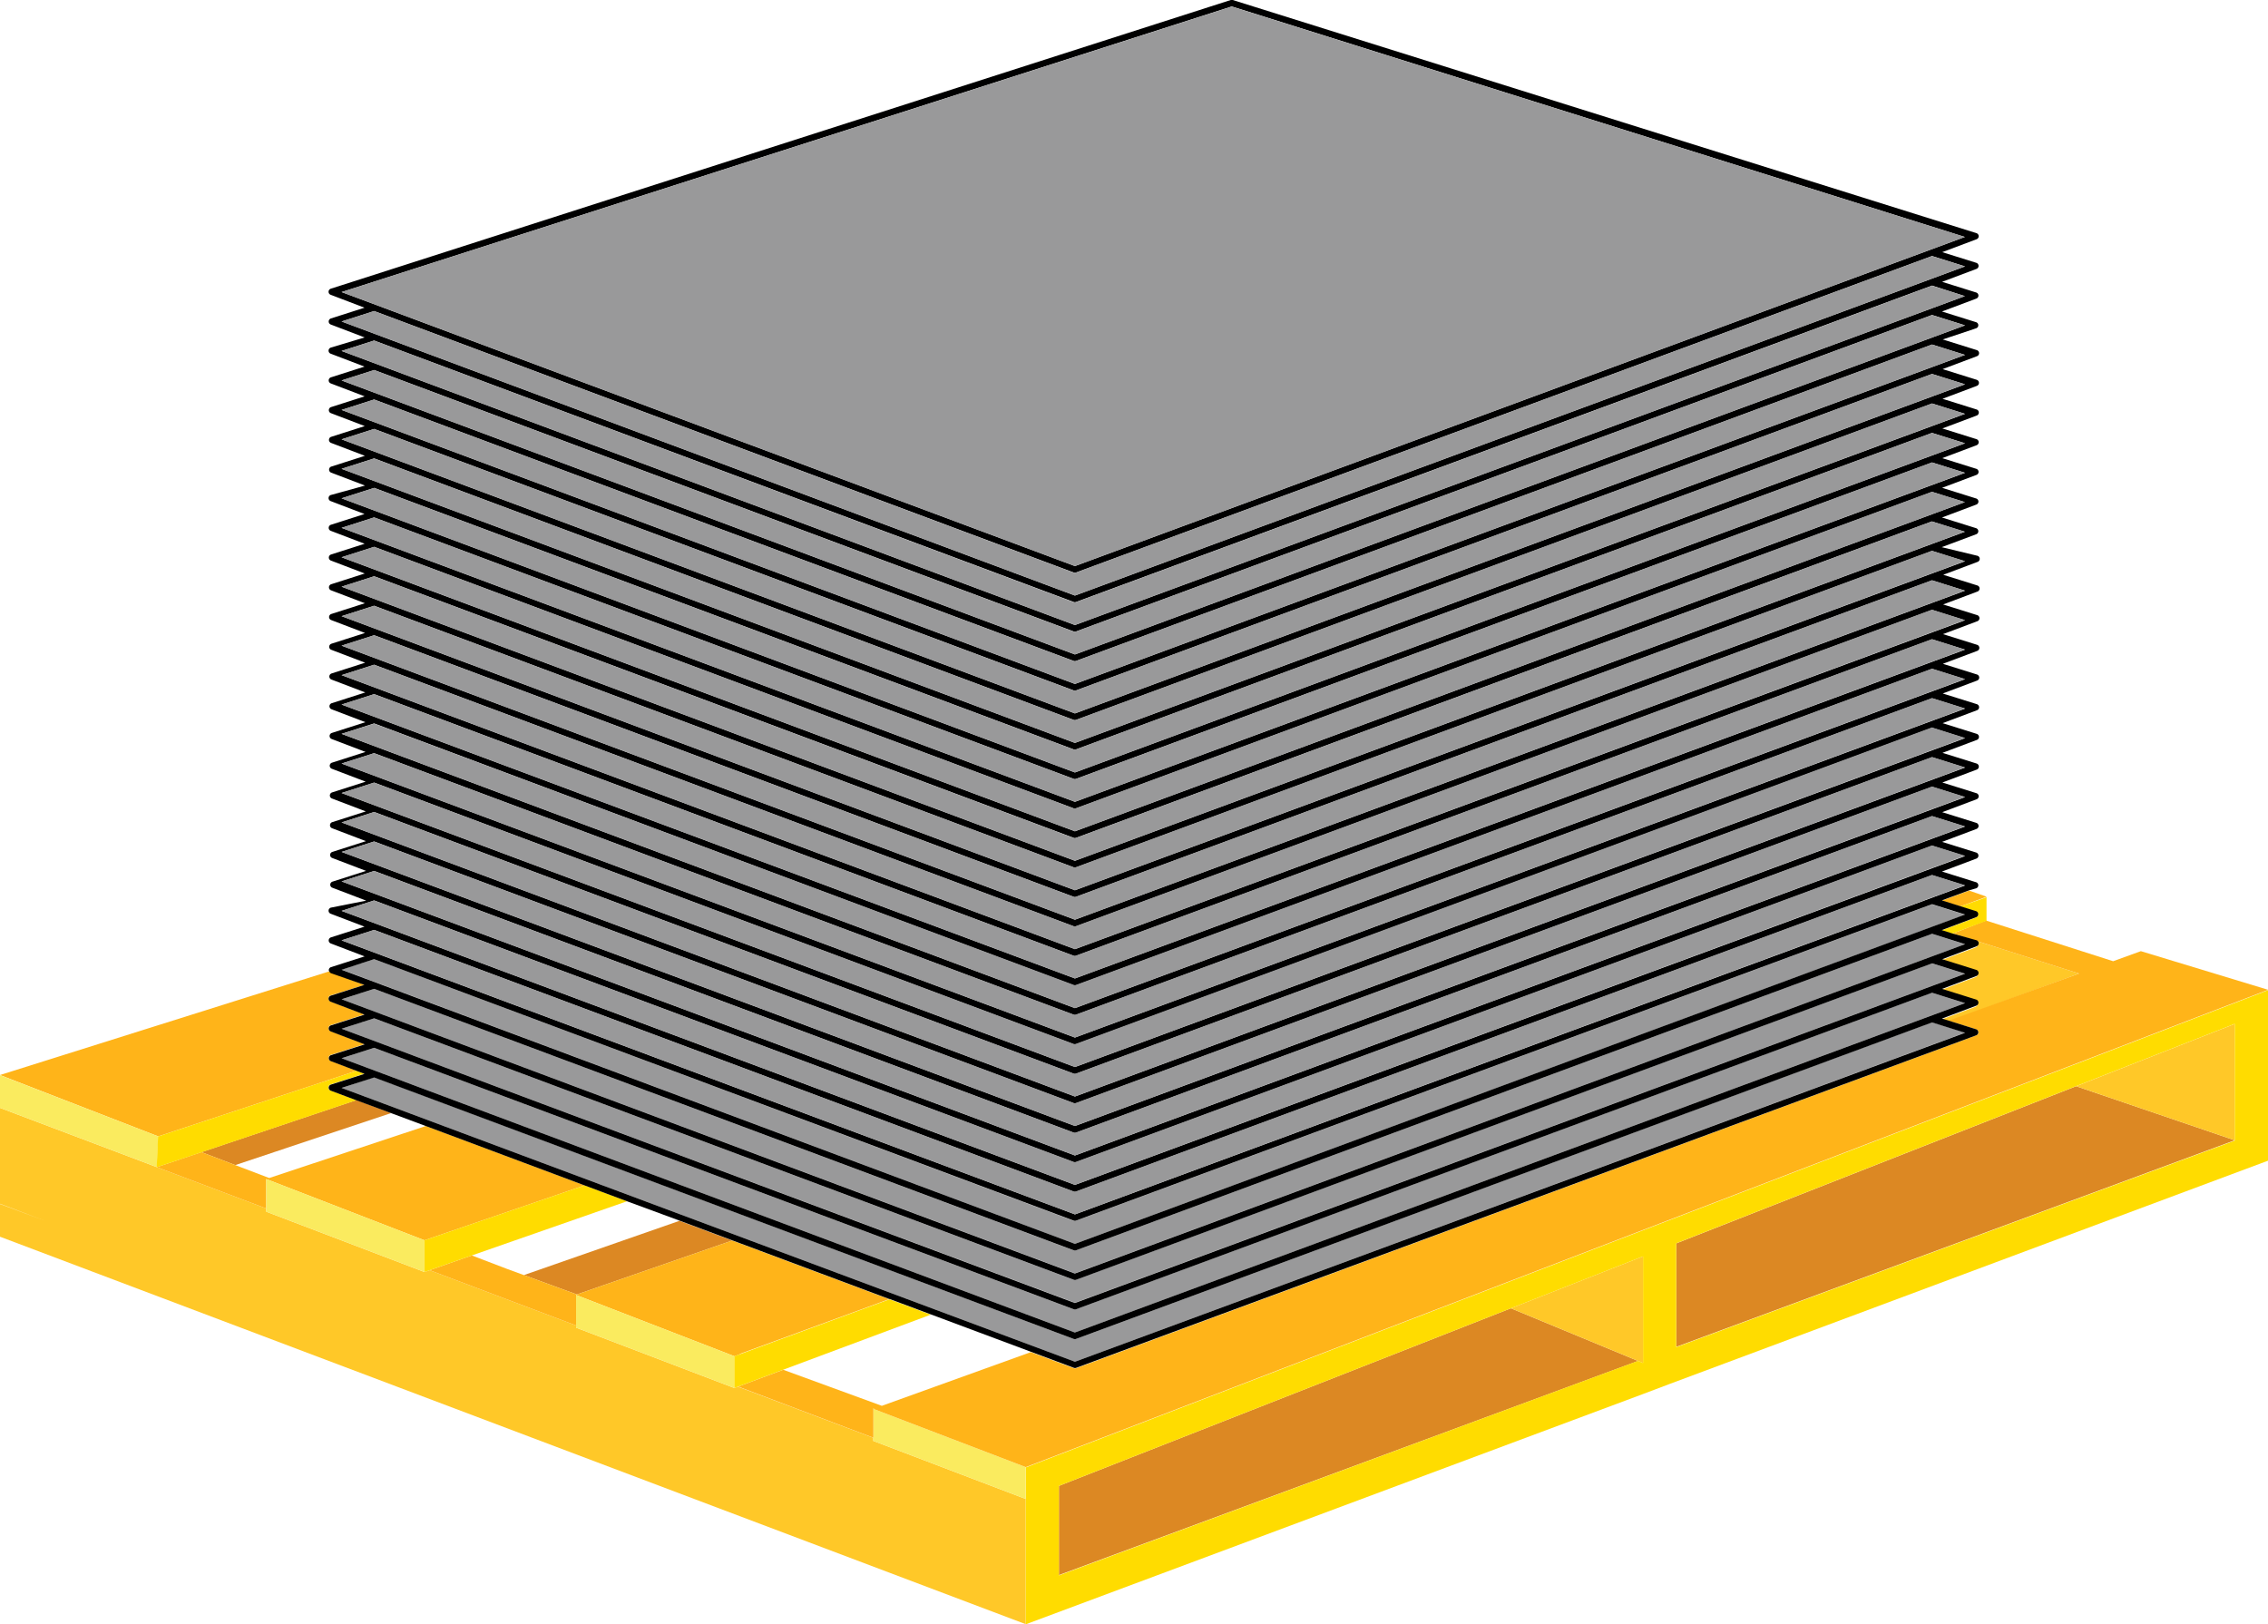
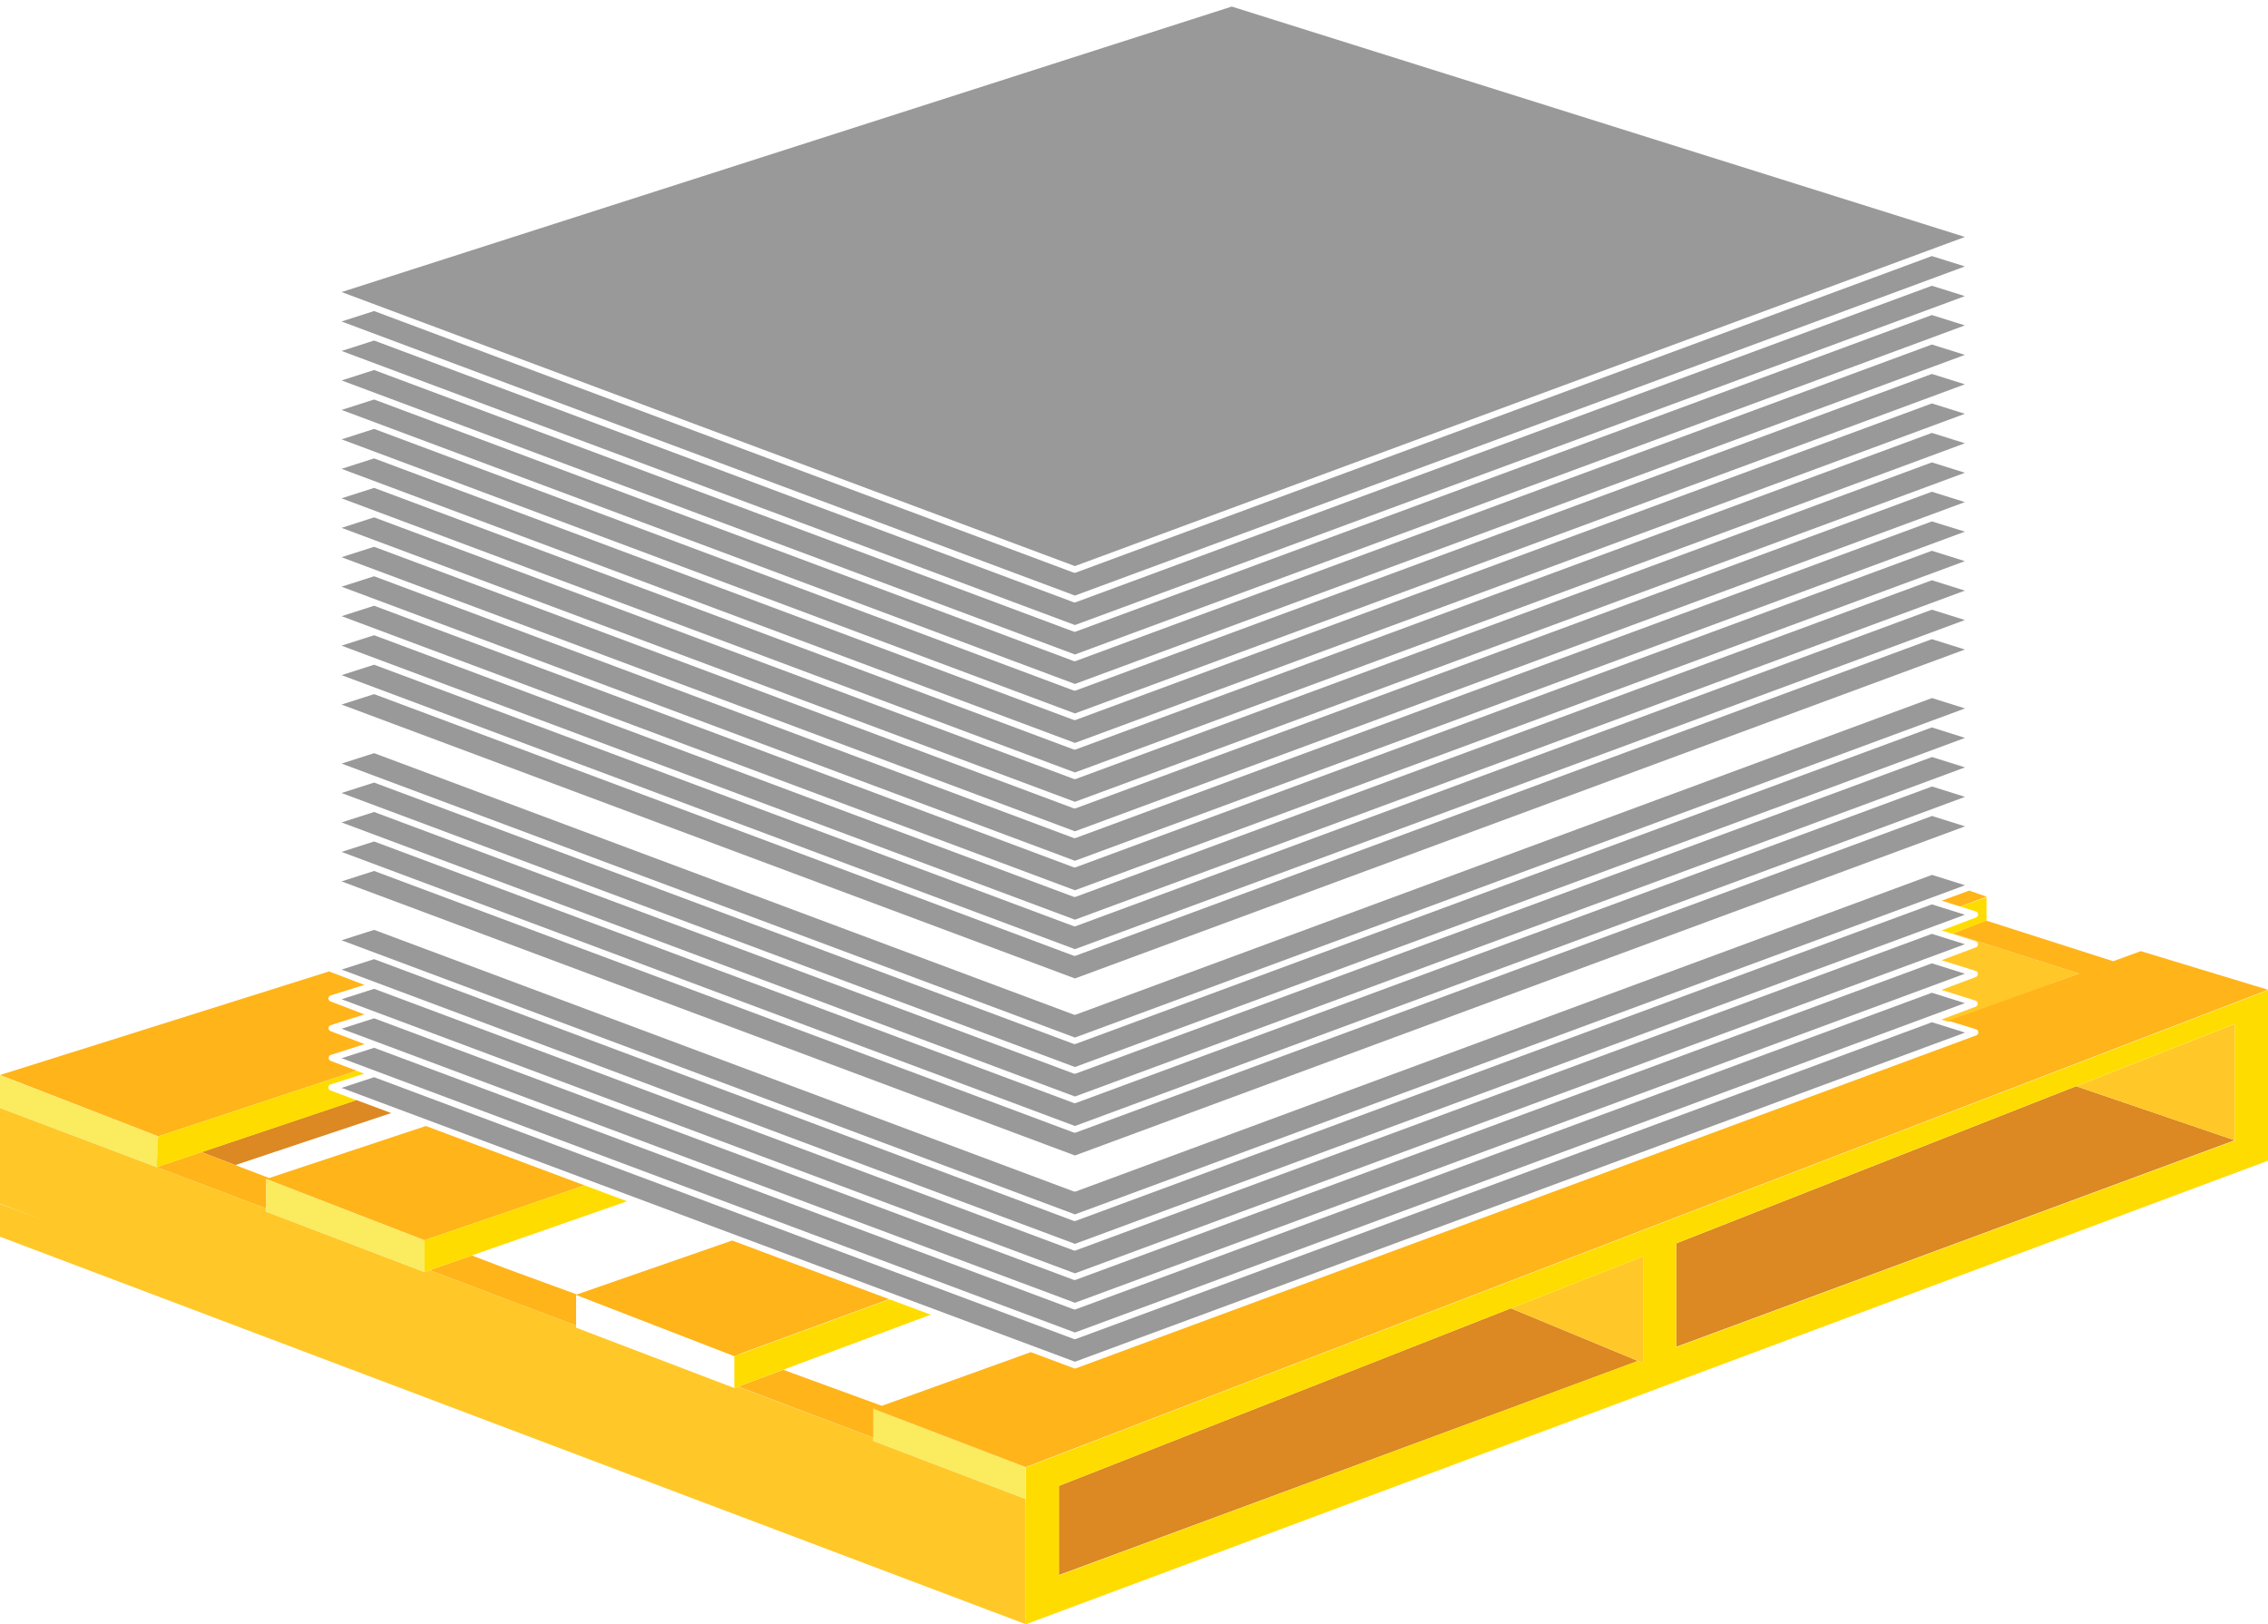
<svg xmlns="http://www.w3.org/2000/svg" viewBox="0 0 352.35 252.31">
  <defs>
    <style>.cls-1{fill:#ffc828;}.cls-2{fill:#ffb419;}.cls-3{fill:#dc8823;}.cls-4{fill:#ffdc00;}.cls-5{fill:#faeb5f;}.cls-6{fill:#99999a;}</style>
  </defs>
  <title>PALLET2Asset 2</title>
  <g id="Layer_2" data-name="Layer 2">
    <g id="Layer_1-2" data-name="Layer 1">
      <polygon class="cls-1" points="159.35 252.28 159.35 252.28 159.35 247.47 159.35 247.47 159.35 232.86 159.35 232.86 159.35 232.86 135.67 223.84 135.67 223.35 114.64 215.41 114.08 215.62 114.08 215.62 89.5 206.25 89.5 205.91 66.75 197.32 65.94 197.6 65.94 197.6 41.36 188.23 41.36 187.73 24.37 181.31 24.37 181.31 2.92 173.21 0 172.1 0 187 0.06 187.02 7.21 189.73 0 187.04 0 187.04 0 192.12 159.35 252.31 159.35 252.31 159.35 252.28" />
      <polygon class="cls-2" points="260.43 209.22 260.43 209.22 347.18 177.14 347.18 177.14 260.43 209.22" />
      <polygon class="cls-2" points="164.51 244.68 164.51 244.68 254.48 211.42 254.48 211.42 164.51 244.68" />
      <polygon class="cls-3" points="234.73 203.24 164.51 230.83 164.51 244.68 254.48 211.42 234.73 203.24" />
      <polygon class="cls-3" points="322.54 168.74 260.43 193.15 260.43 209.22 347.18 177.14 322.54 168.74" />
-       <polygon class="cls-3" points="89.62 201.09 113.75 192.71 105.56 189.65 81.39 198.08 89.62 201.09" />
      <polygon class="cls-3" points="36.55 180.99 60.78 172.91 55.37 170.89 31.3 178.98 36.55 180.99" />
      <polygon class="cls-1" points="255.26 211.74 255.26 195.17 234.73 203.24 254.48 211.42 254.48 211.42 255.26 211.74" />
      <path class="cls-1" d="M303.42,145l-.15.06,3.68,1.16a.5.5,0,0,1,0,.95l-5.32,2,5.3,1.66a.5.5,0,0,1,0,.95l-5.32,2,5.3,1.66a.5.5,0,0,1,0,.95l-5.32,2,1.06.33L323,151.24Z" />
      <polygon class="cls-1" points="347.18 159.06 322.54 168.74 347.18 177.14 347.18 177.14 347.18 177.14 347.18 159.06" />
      <path class="cls-4" d="M347.11,159h0l5.25-1.92v-3.27h0l-193,74.15h0v4.38h0v.56h0v14.62h0v4.81h0v0h0l95.91-35.78v0l4.26-1.61,92.82-34.63V157h0Zm-182.6,85.73h0V230.83l70.22-27.59,20.53-8.07v16.57l-.79-.33Zm182.67-67.54h0l-86.76,32.08h0V193.14l62.12-24.41,24.64-9.68Z" />
      <polygon class="cls-2" points="41.36 183.16 41.36 183.15 41.38 183.15 41.36 183.16 65.94 192.67 90.81 184.14 66.16 174.92 41.82 183 36.55 180.99 31.3 178.98 24.37 181.31 41.36 187.73 41.36 183.16" />
      <polygon class="cls-2" points="89.5 201.17 114.08 210.68 114.08 210.69 114.98 210.36 114.92 210.33 138.13 201.82 113.75 192.71 89.62 201.09 81.39 198.08 78.69 197.09 73.3 195.03 66.75 197.32 89.5 205.91 89.5 201.17" />
      <polygon class="cls-2" points="0 172.1 0 167.02 0 167.02 0 171.84 0 172.1 2.92 173.21 0 172.1" />
      <polygon class="cls-2" points="159.35 232.3 159.35 232.3 159.35 227.91 159.35 227.91 159.35 232.3" />
      <path class="cls-2" d="M24.58,176.53l30.83-10.2-4-1.51a.5.5,0,0,1,0-.95l5.22-1.67-5.24-2a.5.5,0,0,1,0-.95l5.22-1.67-5.24-2a.5.5,0,0,1,0-.95L56.61,153l-5.24-2a.48.48,0,0,1-.16-.12L0,167Z" />
      <polygon class="cls-5" points="0 172.1 2.92 173.21 24.37 181.31 24.58 176.53 0 167.02 0 167.02 0 172.1" />
      <polygon class="cls-5" points="41.36 183.15 41.36 183.16 41.38 183.15 41.36 183.15" />
      <polygon class="cls-5" points="65.94 192.67 41.36 183.16 41.36 187.73 41.36 188.23 65.94 197.6 65.94 192.67" />
-       <polygon class="cls-5" points="114.08 210.69 114.08 210.68 89.5 201.17 89.5 205.91 89.5 206.25 114.08 215.62 114.08 210.69" />
      <polygon class="cls-5" points="135.67 218.76 135.67 218.86 135.81 218.81 135.67 218.76" />
      <polygon class="cls-5" points="135.67 218.86 135.67 223.35 135.67 223.84 159.35 232.86 159.35 232.3 159.35 227.91 159.35 227.91 159.35 227.91 135.67 218.86" />
      <polygon class="cls-2" points="347.1 158.95 347.11 158.95 352.35 157.03 352.35 157.03 347.1 158.95" />
      <path class="cls-2" d="M303.42,145,323,151.24l-20.31,7.33L307,159.9a.5.5,0,0,1,0,.95l-139.82,51.7a.5.5,0,0,1-.35,0l-6.69-2.5L137,218.39l-15.32-5.6-7,2.61,21,7.94v-4.59l.14.06-.14.05,23.68,9.05,193-74.15h0l-19.76-6-4.31,1.56L308.54,143Z" />
      <path class="cls-4" d="M31.3,179l24.07-8.09-4-1.5a.5.5,0,0,1,0-.95l5.22-1.67-1.2-.45-30.83,10.2-.21,4.78h0Z" />
      <polygon class="cls-4" points="73.3 195.03 97.42 186.61 90.81 184.14 65.94 192.67 65.94 197.6 65.94 197.6 66.75 197.32 73.3 195.03" />
      <polygon class="cls-2" points="304.51 140.82 308.4 139.39 308.65 139.3 305.92 138.35 301.66 139.92 304.51 140.82" />
      <path class="cls-4" d="M304.51,140.82l2.45.77a.5.5,0,0,1,0,.95l-5.32,2,1.61.51.15-.06,5.11-1.91.11,0v-3.7h0l-.25.09Z" />
      <polygon class="cls-4" points="121.65 212.79 144.59 204.23 138.19 201.84 114.98 210.36 114.08 210.69 114.08 215.62 114.08 215.62 114.64 215.41 121.65 212.79" />
      <path class="cls-6" d="M167,211.54l138.28-51.13-5.13-1.61L167.16,208a.5.5,0,0,1-.35,0L58.12,167.34,53.07,169Z" />
      <path class="cls-6" d="M305.26,155.83l-5.13-1.61-133,49.17a.5.5,0,0,1-.35,0L58.12,162.77l-5.05,1.62L167,207Z" />
      <path class="cls-6" d="M305.26,151.26l-5.13-1.61-133,49.16a.5.5,0,0,1-.35,0L58.12,158.19l-5.06,1.62L167,202.38Z" />
      <path class="cls-6" d="M305.26,146.68l-5.13-1.61-133,49.17a.5.5,0,0,1-.35,0L58.12,153.61l-5.05,1.62L167,197.81Z" />
      <path class="cls-6" d="M167,193.23,305.26,142.1l-5.13-1.61-133,49.16a.5.5,0,0,1-.35,0L58.12,149l-5.05,1.62Z" />
-       <path d="M56.61,153l-5.22,1.67a.5.5,0,0,0,0,.95l5.24,2-5.22,1.67a.5.5,0,0,0,0,.95l5.24,2-5.22,1.67a.5.5,0,0,0,0,.95l4,1.51,1.2.45-5.22,1.67a.5.5,0,0,0,0,.95l4,1.5,5.41,2,5.37,2,24.66,9.22,6.61,2.47,8.14,3,8.18,3.06,24.38,9.11.06,0,6.4,2.39,15.53,5.8,6.69,2.5a.5.5,0,0,0,.35,0L307,160.84a.5.5,0,0,0,0-.95l-4.24-1.33-1.06-.33,5.32-2a.5.5,0,0,0,0-.95l-5.3-1.66,5.32-2a.5.5,0,0,0,0-.95l-5.3-1.66,5.32-2a.5.5,0,0,0,0-.95L303.28,145l-1.61-.51,5.32-2a.5.5,0,0,0,0-.95l-2.45-.77h0l-2.85-.9,4.26-1.57L307,138a.5.5,0,0,0,0-.95l-5.3-1.66,5.32-2a.5.5,0,0,0,0-.95l-5.3-1.66,5.32-2a.5.5,0,0,0,0-.95l-5.3-1.66,5.32-2a.5.5,0,0,0,0-.95l-5.3-1.66,5.32-2a.5.5,0,0,0,0-.95l-5.3-1.66,5.32-2a.5.5,0,0,0,0-.95l-5.3-1.66,5.32-2a.5.5,0,0,0,0-.95l-5.3-1.66,5.32-2a.5.5,0,0,0,0-.95l-5.3-1.66,5.32-2a.5.5,0,0,0,0-.95l-5.3-1.66,5.32-2a.5.5,0,0,0,0-.95l-5.3-1.66,5.32-2a.5.5,0,0,0,0-.95l-5.3-1.66,5.32-2a.5.5,0,0,0,0-.95L301.66,85,307,83a.5.5,0,0,0,0-.95l-5.3-1.66,5.32-2a.5.5,0,0,0,0-.95l-5.3-1.66,5.32-2a.5.5,0,0,0,0-.95l-5.3-1.66,5.32-2a.5.5,0,0,0,0-.95l-5.3-1.66,5.32-2a.5.5,0,0,0,0-.95l-5.3-1.66,5.32-2a.5.5,0,0,0,0-.95l-5.3-1.66,5.32-2a.5.5,0,0,0,0-.95l-5.3-1.66L307,51a.5.5,0,0,0,0-.95l-5.3-1.66,5.32-2a.5.5,0,0,0,0-.95l-5.3-1.66,5.32-2a.5.5,0,0,0,0-.95l-5.3-1.66,5.32-2a.5.5,0,0,0,0-.95L191.51,0a.49.49,0,0,0-.3,0L51.39,44.85a.5.5,0,0,0,0,.95l5.24,2-5.22,1.67a.5.5,0,0,0,0,.95l5.24,2L51.39,54a.5.5,0,0,0,0,.95l5.24,2-5.22,1.67a.5.5,0,0,0,0,.95l5.24,2-5.22,1.67a.5.5,0,0,0,0,.95l5.24,2-5.22,1.67a.5.5,0,0,0,0,.95l5.24,2-5.22,1.67a.5.5,0,0,0,0,.95l5.24,2L51.39,76.9a.5.5,0,0,0,0,.95l5.24,2-5.22,1.67a.5.5,0,0,0,0,.95l5.24,2-5.22,1.67a.5.5,0,0,0,0,.95l5.24,2-5.22,1.67a.5.5,0,0,0,0,.95l5.24,2-5.22,1.67a.5.5,0,0,0,0,.95l5.24,2-5.22,1.67a.5.5,0,0,0,0,.95l5.24,2-5.22,1.67a.5.5,0,0,0,0,.95l5.24,2-5.22,1.67a.5.5,0,0,0,0,.95l5.24,2-5.22,1.67a.5.5,0,0,0,0,.95l5.24,2-5.22,1.67a.5.5,0,0,0,0,.95l5.24,2-5.22,1.67a.5.5,0,0,0,0,.95l5.24,2-5.22,1.67a.5.5,0,0,0,0,.95l5.24,2-5.22,1.67a.5.5,0,0,0,0,.95l5.24,2-5.22,1.67a.5.5,0,0,0,0,.95l5.24,2L51.39,141a.5.5,0,0,0,0,.95l5.24,2-5.22,1.67a.5.5,0,0,0,0,.95l5.24,2-5.22,1.67a.5.5,0,0,0-.35.46.65.65,0,0,0,.33.48ZM305.26,36.81,167,87.94,53.07,45.37,191.36,1ZM166.81,88.94a.5.5,0,0,0,.35,0l133-49.17,5.13,1.61L167,92.52,53.07,49.94l5.06-1.62Zm0,4.58a.5.5,0,0,0,.35,0l133-49.16L305.26,46,167,97.1,53.07,54.52l5.05-1.62Zm0,4.58a.5.5,0,0,0,.35,0l133-49.17,5.13,1.61L167,101.67,53.07,59.1l5.06-1.62Zm0,4.58a.5.5,0,0,0,.35,0l133-49.16,5.13,1.61L167,106.25,53.07,63.68l5.05-1.62Zm0,4.58a.5.5,0,0,0,.35,0l133-49.17,5.13,1.61L167,110.83,53.07,68.25l5.05-1.62Zm0,4.58a.5.5,0,0,0,.35,0l133-49.16,5.13,1.61L167,115.41,53.07,72.83l5.06-1.62Zm0,4.58a.5.5,0,0,0,.35,0l133-49.17,5.13,1.61L167,120,53.07,77.41l5.06-1.62Zm0,4.58a.5.5,0,0,0,.35,0l133-49.16,5.13,1.61L167,124.56,53.07,82l5.05-1.62Zm0,4.58a.5.5,0,0,0,.35,0l133-49.17L305.26,78,167,129.14,53.07,86.57l5.06-1.62Zm0,4.58a.5.5,0,0,0,.35,0L300.13,81l5.13,1.61L167,133.72,53.07,91.14l5.06-1.62Zm0,4.58a.5.5,0,0,0,.35,0l133-49.16,5.13,1.61L167,138.3,53.07,95.72l5.05-1.62Zm0,4.58a.5.5,0,0,0,.35,0l133-49.17,5.13,1.61L167,142.87,53.07,100.3l5.06-1.62Zm0,4.58a.5.5,0,0,0,.35,0l133-49.16,5.13,1.61L167,147.45,53.07,104.88l5.05-1.62Zm0,4.58a.5.5,0,0,0,.35,0l133-49.17,5.13,1.61L167,152,53.07,109.45l5.06-1.62Zm0,4.58a.5.5,0,0,0,.35,0l133-49.16,5.13,1.61L167,156.61,53.07,114l5.05-1.62Zm0,4.58a.5.5,0,0,0,.35,0l133-49.17,5.13,1.61L167,161.18,53.07,118.61,58.12,117Zm0,4.58a.5.5,0,0,0,.35,0l133-49.16,5.13,1.61L167,165.76,53.07,123.19l5.06-1.62Zm0,4.58a.5.5,0,0,0,.35,0l133-49.17,5.13,1.61L167,170.34,53.07,127.76l5.06-1.62Zm0,4.58a.5.5,0,0,0,.35,0l133-49.16,5.13,1.61L167,174.92,53.07,132.34l5.05-1.62Zm0,4.58a.5.5,0,0,0,.35,0l133-49.17,5.13,1.61L167,179.5,53.07,136.92l5.06-1.62Zm0,4.58a.5.5,0,0,0,.35,0l133-49.16,5.13,1.61L167,184.07,53.07,141.5l5.05-1.62Zm0,4.58a.5.5,0,0,0,.35,0l133-49.17,5.13,1.61L167,188.65,53.07,146.08l5.06-1.62ZM58.12,149l108.69,40.62a.5.5,0,0,0,.35,0l133-49.16,5.13,1.61L167,193.23,53.07,150.65ZM166.81,208a.5.5,0,0,0,.35,0l133-49.17,5.13,1.61L167,211.54,53.07,169l5.06-1.62Zm.18-1L53.07,164.39l5.05-1.62,108.69,40.62a.5.5,0,0,0,.35,0l133-49.17,5.13,1.61Zm0-4.58L53.07,159.81l5.06-1.62,108.69,40.62a.5.5,0,0,0,.35,0l133-49.16,5.13,1.61Zm0-4.58L53.07,155.23l5.05-1.62,108.69,40.62a.5.5,0,0,0,.35,0l133-49.17,5.13,1.61Z" />
      <path class="cls-6" d="M167,188.65l138.28-51.13-5.13-1.61-133,49.17a.5.5,0,0,1-.35,0L58.12,144.45l-5.06,1.62Z" />
-       <path class="cls-6" d="M167,184.07l138.28-51.13-5.13-1.61-133,49.16a.5.5,0,0,1-.35,0L58.12,139.88l-5.05,1.62Z" />
      <path class="cls-6" d="M167,179.5l138.28-51.13-5.13-1.61-133,49.17a.5.5,0,0,1-.35,0L58.12,135.3l-5.06,1.62Z" />
      <path class="cls-6" d="M167,174.92l138.28-51.13-5.13-1.61-133,49.16a.5.5,0,0,1-.35,0L58.12,130.72l-5.05,1.62Z" />
      <path class="cls-6" d="M167,170.34l138.28-51.13-5.13-1.61-133,49.17a.5.5,0,0,1-.35,0L58.12,126.14l-5.06,1.62Z" />
      <path class="cls-6" d="M167,165.76l138.28-51.13L300.13,113l-133,49.16a.5.5,0,0,1-.35,0L58.12,121.57l-5.06,1.62Z" />
      <path class="cls-6" d="M167,161.18l138.28-51.13-5.13-1.61-133,49.17a.5.5,0,0,1-.35,0L58.12,117l-5.05,1.62Z" />
-       <path class="cls-6" d="M167,156.61l138.28-51.13-5.13-1.61L167.16,153a.5.5,0,0,1-.35,0L58.12,112.41,53.07,114Z" />
      <path class="cls-6" d="M167,152,305.26,100.9l-5.13-1.61-133,49.17a.5.5,0,0,1-.35,0L58.12,107.83l-5.06,1.62Z" />
      <path class="cls-6" d="M167,147.45,305.26,96.32l-5.13-1.61-133,49.16a.5.5,0,0,1-.35,0L58.12,103.26l-5.05,1.62Z" />
      <path class="cls-6" d="M167,142.87,305.26,91.75l-5.13-1.61-133,49.17a.5.5,0,0,1-.35,0L58.12,98.68l-5.06,1.62Z" />
      <path class="cls-6" d="M167,138.3,305.26,87.17l-5.13-1.61-133,49.16a.5.5,0,0,1-.35,0L58.12,94.1l-5.05,1.62Z" />
      <path class="cls-6" d="M167,133.72,305.26,82.59,300.13,81l-133,49.17a.5.5,0,0,1-.35,0L58.12,89.52l-5.06,1.62Z" />
      <path class="cls-6" d="M167,129.14,305.26,78l-5.13-1.61-133,49.17a.5.5,0,0,1-.35,0L58.12,84.94l-5.06,1.62Z" />
      <path class="cls-6" d="M167,124.56,305.26,73.44l-5.13-1.61L167.16,121a.5.5,0,0,1-.35,0L58.12,80.37,53.07,82Z" />
      <path class="cls-6" d="M167,120,305.26,68.86l-5.13-1.61-133,49.17a.5.5,0,0,1-.35,0L58.12,75.79l-5.06,1.62Z" />
      <path class="cls-6" d="M167,115.41,305.26,64.28l-5.13-1.61-133,49.16a.5.5,0,0,1-.35,0L58.12,71.21l-5.06,1.62Z" />
      <path class="cls-6" d="M167,110.83,305.26,59.7l-5.13-1.61-133,49.17a.5.5,0,0,1-.35,0L58.12,66.63l-5.05,1.62Z" />
      <path class="cls-6" d="M167,106.25,305.26,55.13l-5.13-1.61-133,49.16a.5.5,0,0,1-.35,0L58.12,62.06l-5.05,1.62Z" />
      <path class="cls-6" d="M167,101.67,305.26,50.55l-5.13-1.61-133,49.17a.5.5,0,0,1-.35,0L58.12,57.48,53.07,59.1Z" />
      <path class="cls-6" d="M167,97.1,305.26,46l-5.13-1.61-133,49.16a.5.5,0,0,1-.35,0L58.12,52.9l-5.05,1.62Z" />
      <path class="cls-6" d="M167,92.52,305.26,41.39l-5.13-1.61-133,49.17a.5.5,0,0,1-.35,0L58.12,48.32l-5.06,1.62Z" />
      <polygon class="cls-6" points="166.99 87.94 305.26 36.81 191.36 1.02 53.07 45.37 166.99 87.94" />
    </g>
  </g>
</svg>